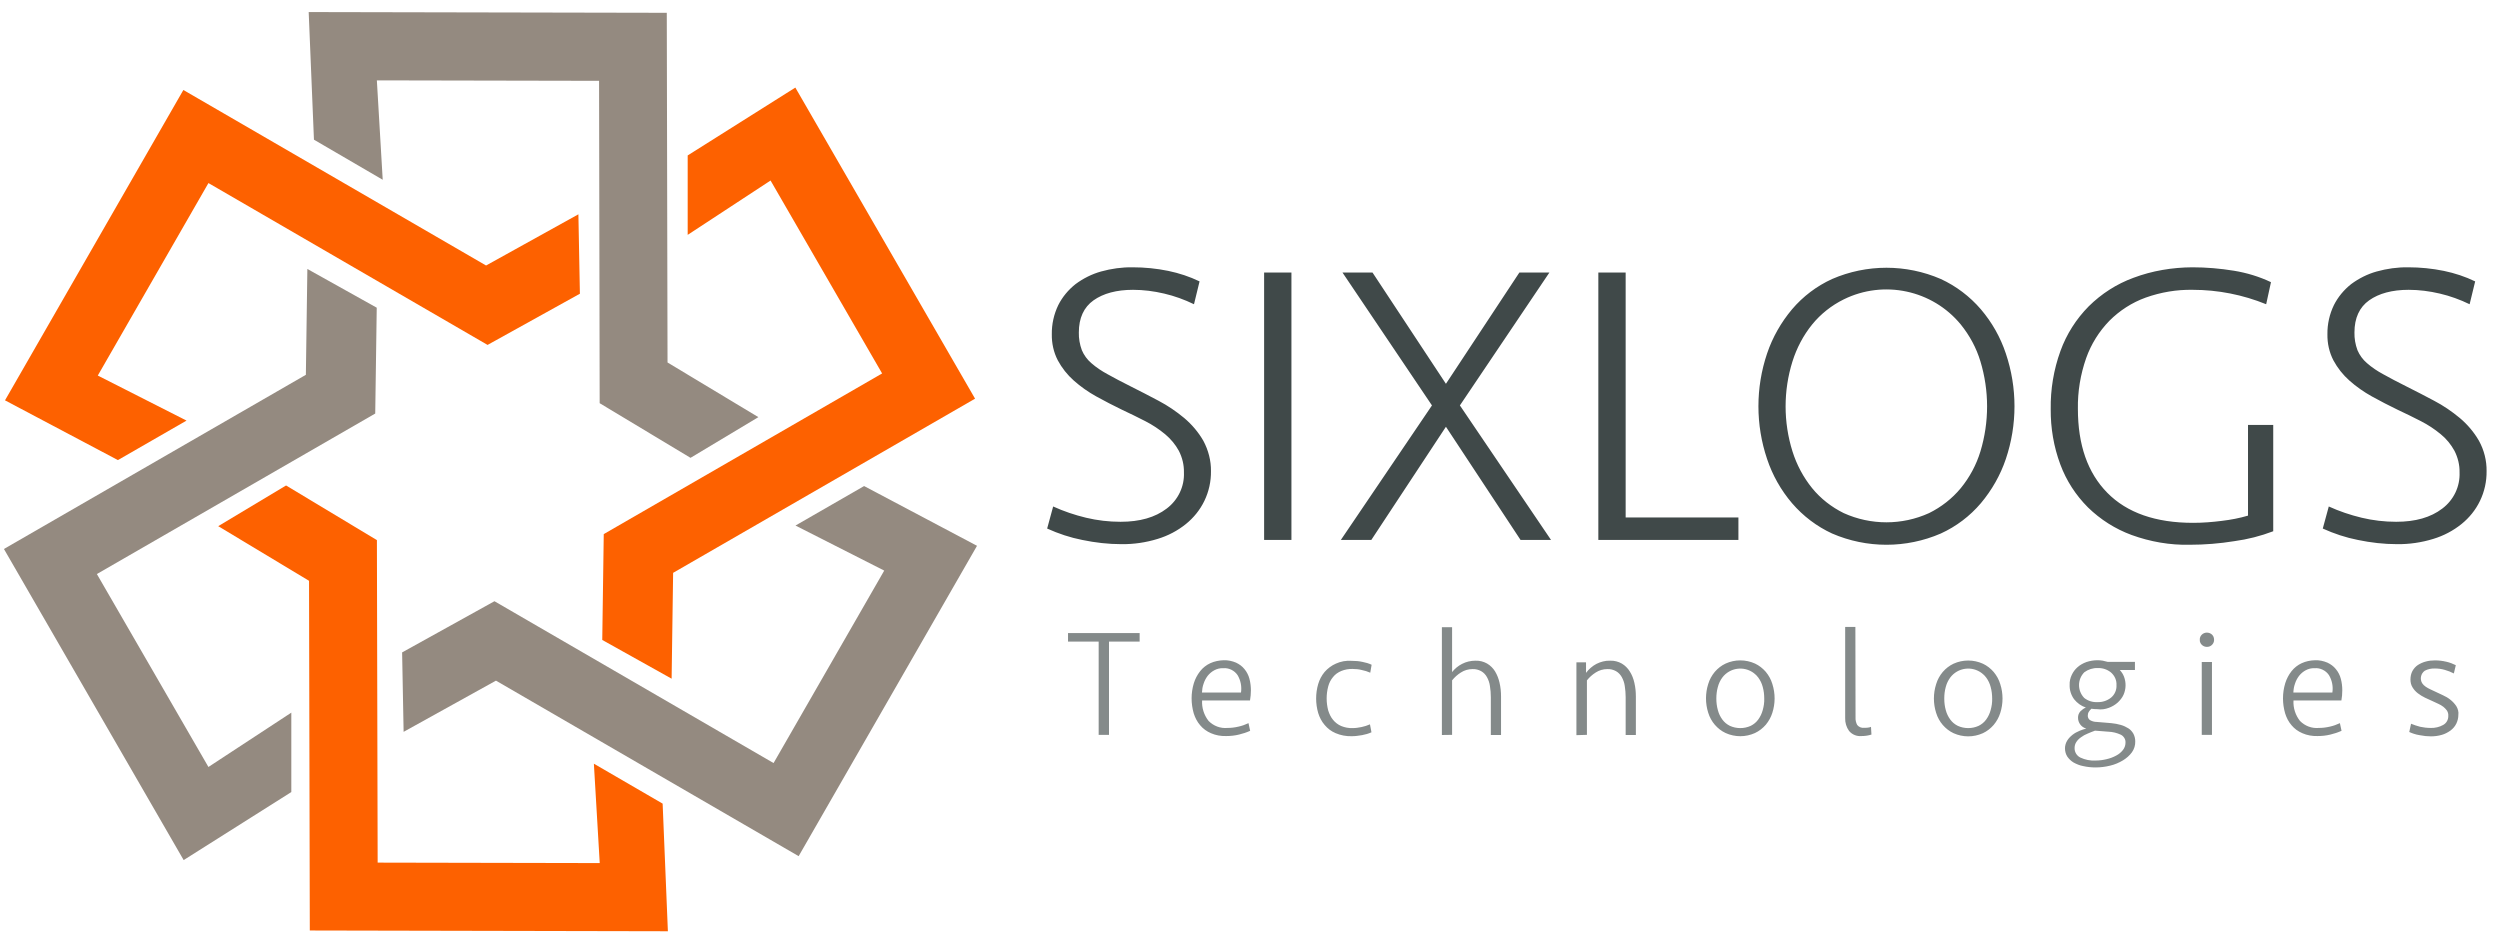
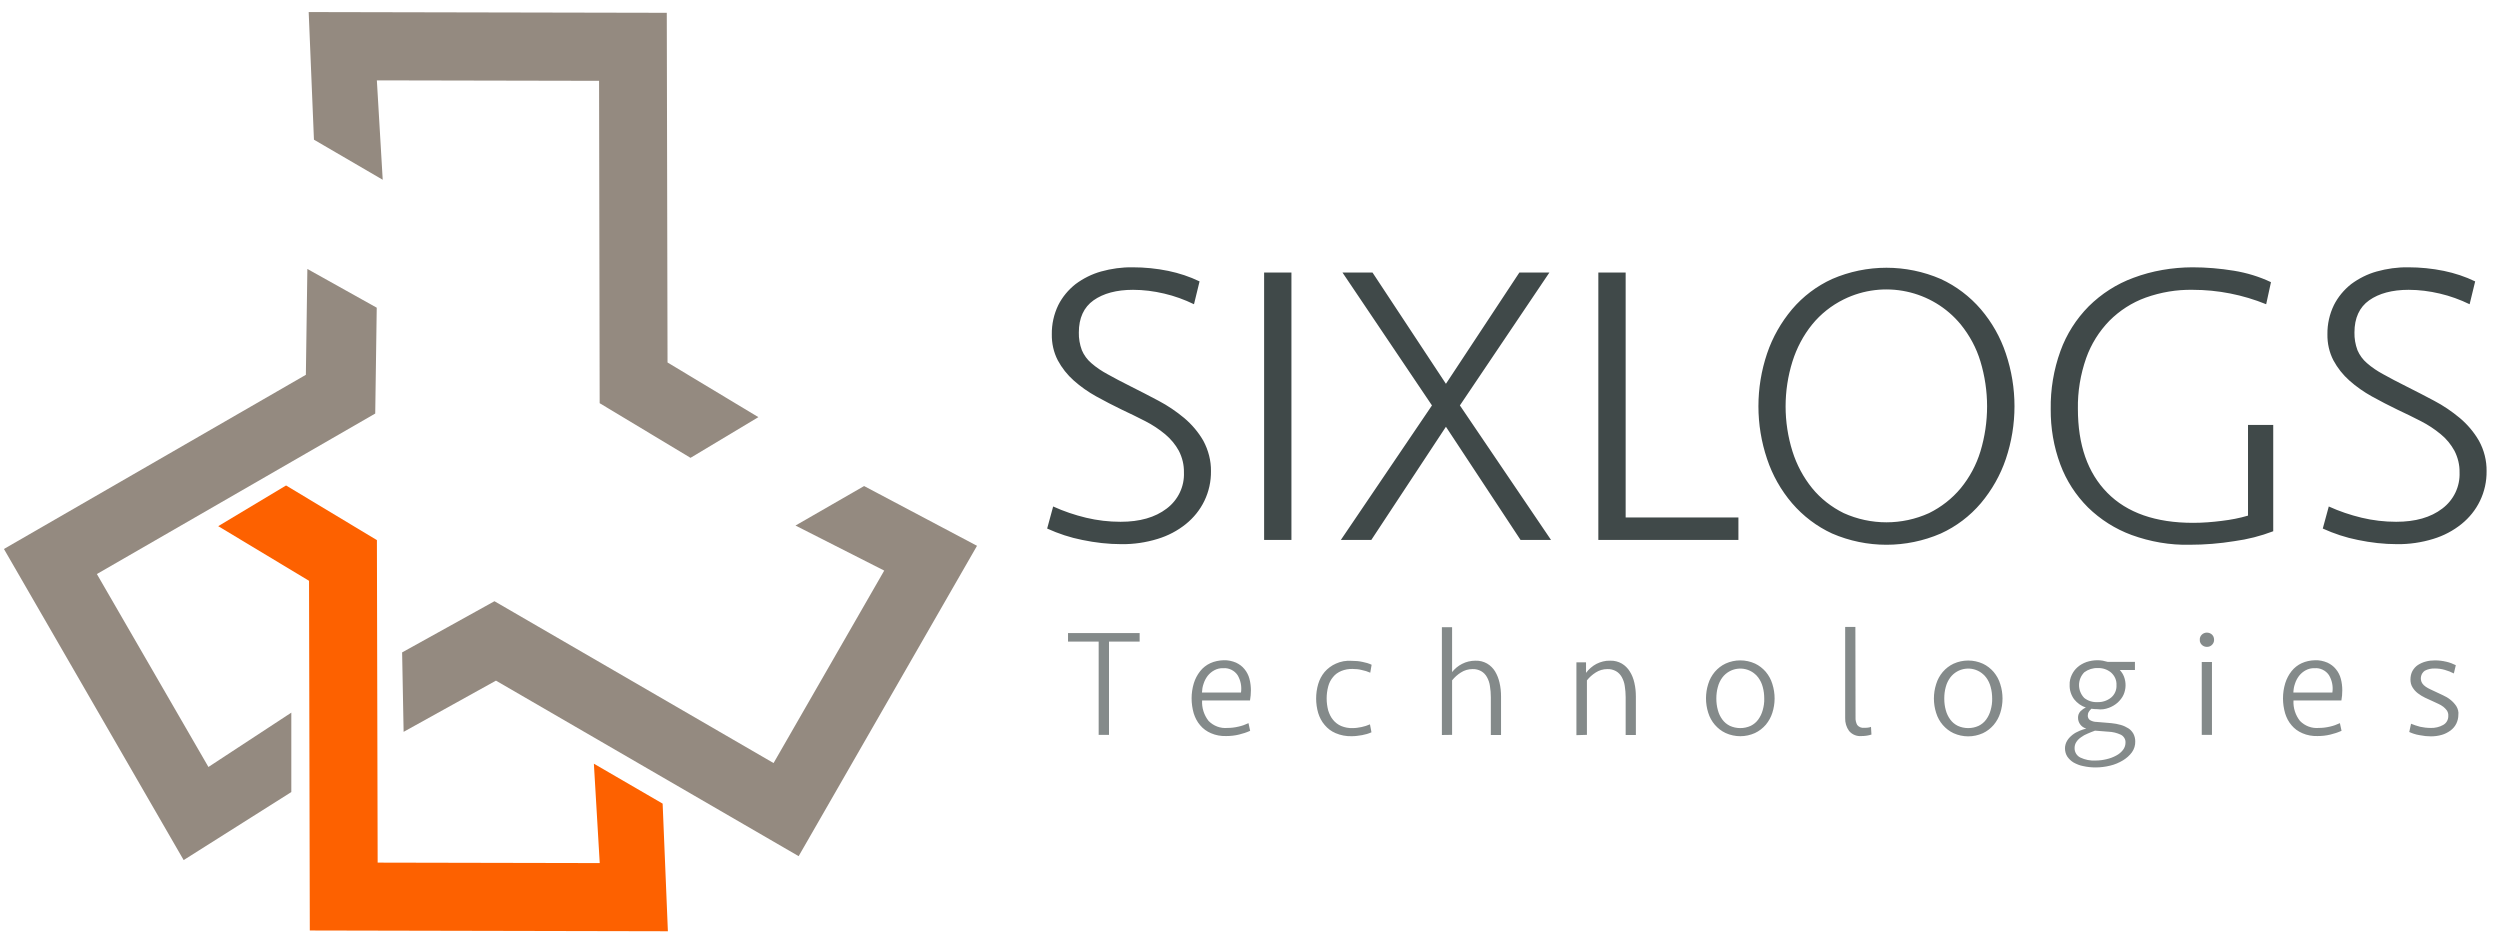
<svg xmlns="http://www.w3.org/2000/svg" width="164" height="62" viewBox="0 0 164 62" fill="none">
  <path fill-rule="evenodd" clip-rule="evenodd" d="M64.092 35.805L52.391 56.164L32.535 44.65L26.477 48.009L26.379 42.798L32.436 39.44L50.746 50.057L58.005 37.431L52.184 34.476L56.685 31.885L64.092 35.805Z" fill="#948A80" />
-   <path fill-rule="evenodd" clip-rule="evenodd" d="M52.174 5.745L63.964 26.153L44.157 37.578L44.058 44.522L39.508 41.981L39.606 35.037L57.867 24.498L50.549 11.842L45.112 15.407V10.197L52.174 5.745Z" fill="#FD6100" />
  <path fill-rule="evenodd" clip-rule="evenodd" d="M43.813 61.09L20.323 61.04L20.273 38.101L14.315 34.516L18.766 31.847L24.725 35.432L24.774 56.588L39.342 56.618L38.958 50.098L43.469 52.718L43.813 61.09Z" fill="#FD6100" />
  <path fill-rule="evenodd" clip-rule="evenodd" d="M12.048 56.421L0.258 36.013L20.065 24.587L20.163 17.644L24.714 20.185L24.615 27.128L6.355 37.657L13.673 50.314L19.11 46.749L19.11 51.959L12.048 56.421Z" fill="#948A80" />
-   <path fill-rule="evenodd" clip-rule="evenodd" d="M0.328 26.262L12.029 5.903L31.886 17.417L37.943 14.058L38.041 19.268L31.984 22.627L13.674 12.009L6.415 24.636L12.236 27.591L7.735 30.182L0.328 26.262Z" fill="#FD6100" />
  <path fill-rule="evenodd" clip-rule="evenodd" d="M20.25 0.791L43.741 0.84L43.79 23.779L49.749 27.365L45.297 30.034L39.338 26.449L39.299 5.302L24.722 5.272L25.106 11.793L20.595 9.163L20.25 0.791Z" fill="#948A80" />
  <path fill-rule="evenodd" clip-rule="evenodd" d="M78.937 28.911C78.612 28.349 78.188 27.847 77.686 27.423C77.164 26.99 76.602 26.606 76.002 26.291C75.391 25.966 74.78 25.651 74.189 25.355C73.598 25.06 73.076 24.784 72.653 24.547C72.269 24.34 71.914 24.104 71.589 23.819C71.323 23.592 71.106 23.297 70.969 22.971C70.831 22.597 70.762 22.203 70.772 21.809C70.772 20.864 71.097 20.155 71.737 19.701C72.377 19.248 73.244 19.012 74.327 19.012C75.017 19.012 75.696 19.101 76.366 19.258C77.046 19.416 77.696 19.652 78.326 19.958L78.691 18.46C78.04 18.145 77.351 17.919 76.642 17.771C75.874 17.613 75.086 17.535 74.298 17.535C73.598 17.525 72.899 17.623 72.229 17.81C71.629 17.978 71.057 18.264 70.555 18.638C70.082 19.012 69.688 19.485 69.422 20.017C69.137 20.608 68.989 21.267 68.999 21.927C68.989 22.518 69.117 23.109 69.393 23.641C69.659 24.134 70.013 24.587 70.437 24.961C70.89 25.365 71.382 25.71 71.914 26.005C72.466 26.31 73.037 26.606 73.608 26.882C74.13 27.128 74.642 27.374 75.135 27.63C75.598 27.867 76.031 28.152 76.435 28.487C76.799 28.793 77.105 29.157 77.331 29.571C77.558 30.014 77.676 30.496 77.666 30.989C77.706 31.915 77.282 32.801 76.534 33.363C75.775 33.944 74.77 34.229 73.51 34.229C72.751 34.229 71.983 34.141 71.244 33.963C70.506 33.786 69.777 33.54 69.087 33.225L68.693 34.673C69.432 35.008 70.2 35.264 70.998 35.421C71.845 35.598 72.702 35.697 73.569 35.697C74.367 35.707 75.174 35.589 75.942 35.352C76.622 35.145 77.243 34.82 77.794 34.377C78.306 33.963 78.72 33.451 79.006 32.86C79.301 32.25 79.449 31.58 79.439 30.9C79.449 30.23 79.272 29.531 78.937 28.911ZM84.718 17.879H82.926V35.421H84.718V17.879ZM94.853 25.178L90.037 17.879H88.067L93.937 26.596L87.959 35.421H89.958L94.853 27.995L99.749 35.421H101.748L95.769 26.596L101.64 17.879H99.67L94.853 25.178ZM104.851 17.879V35.421H114.04V33.944H106.643V17.879H104.851ZM127.317 34.998C128.332 34.535 129.228 33.855 129.947 33.008C130.666 32.151 131.227 31.166 131.582 30.112C132.34 27.867 132.34 25.434 131.582 23.188C131.227 22.124 130.676 21.149 129.947 20.292C129.218 19.445 128.322 18.766 127.317 18.303C125.042 17.318 122.461 17.318 120.186 18.303C119.172 18.766 118.275 19.445 117.556 20.292C116.837 21.149 116.276 22.134 115.921 23.188C115.163 25.434 115.163 27.867 115.921 30.112C116.276 31.176 116.827 32.151 117.556 33.008C118.285 33.855 119.181 34.535 120.186 34.998C122.461 35.983 125.042 35.983 127.317 34.998ZM120.944 33.658C120.147 33.264 119.437 32.712 118.876 32.023C118.295 31.304 117.862 30.487 117.586 29.61C116.985 27.689 116.985 25.631 117.586 23.71C117.862 22.834 118.295 22.006 118.876 21.287C119.437 20.598 120.147 20.036 120.944 19.642C123.574 18.342 126.765 19.022 128.627 21.287C129.208 22.006 129.651 22.824 129.917 23.71C130.498 25.631 130.498 27.689 129.917 29.61C129.651 30.487 129.208 31.314 128.627 32.023C128.056 32.712 127.347 33.264 126.549 33.658C124.776 34.466 122.727 34.466 120.944 33.658ZM139.954 18.224C138.851 18.628 137.856 19.268 137.019 20.096C136.201 20.923 135.561 21.927 135.167 23.021C134.724 24.242 134.507 25.542 134.527 26.842C134.517 28.073 134.724 29.305 135.157 30.467C135.551 31.531 136.172 32.486 136.969 33.284C137.787 34.082 138.762 34.702 139.836 35.096C141.057 35.539 142.347 35.766 143.647 35.736C144.622 35.736 145.607 35.657 146.573 35.5C147.449 35.382 148.296 35.165 149.124 34.85V27.877H147.469V33.825C146.907 33.993 146.326 34.101 145.745 34.17C145.125 34.249 144.494 34.298 143.864 34.298C141.412 34.298 139.53 33.638 138.24 32.328C136.95 31.018 136.31 29.186 136.31 26.823C136.29 25.69 136.477 24.567 136.851 23.494C137.176 22.578 137.698 21.74 138.378 21.041C139.048 20.371 139.855 19.849 140.752 19.524C141.746 19.17 142.79 18.992 143.844 19.012C145.499 19.012 147.134 19.337 148.661 19.958L148.976 18.51C148.208 18.145 147.39 17.899 146.553 17.761C145.647 17.613 144.731 17.535 143.815 17.535C142.495 17.544 141.185 17.761 139.954 18.224ZM162.617 28.911C162.292 28.349 161.869 27.847 161.366 27.423C160.844 26.99 160.283 26.606 159.682 26.291C159.072 25.966 158.461 25.651 157.87 25.355C157.279 25.06 156.757 24.784 156.333 24.547C155.949 24.34 155.595 24.104 155.27 23.819C155.004 23.592 154.787 23.297 154.649 22.971C154.511 22.597 154.442 22.203 154.452 21.809C154.452 20.864 154.777 20.155 155.417 19.701C156.058 19.248 156.924 19.012 158.008 19.012C158.697 19.012 159.377 19.101 160.047 19.258C160.726 19.416 161.376 19.652 162.007 19.958L162.371 18.46C161.721 18.145 161.032 17.919 160.322 17.771C159.554 17.613 158.766 17.535 157.978 17.535C157.279 17.525 156.58 17.623 155.91 17.81C155.309 17.978 154.738 18.264 154.235 18.638C153.763 19.012 153.369 19.485 153.103 20.017C152.817 20.608 152.669 21.267 152.679 21.927C152.669 22.518 152.797 23.109 153.073 23.641C153.339 24.134 153.694 24.587 154.117 24.961C154.57 25.365 155.063 25.71 155.595 26.005C156.146 26.31 156.717 26.606 157.289 26.882C157.811 27.128 158.323 27.374 158.815 27.63C159.278 27.867 159.712 28.152 160.116 28.487C160.48 28.783 160.785 29.157 161.012 29.571C161.238 30.014 161.357 30.496 161.347 30.989C161.386 31.915 160.963 32.801 160.214 33.363C159.456 33.944 158.451 34.229 157.19 34.229C156.432 34.229 155.664 34.141 154.925 33.963C154.186 33.786 153.457 33.54 152.768 33.225L152.374 34.673C153.113 35.008 153.881 35.264 154.679 35.421C155.526 35.598 156.383 35.697 157.249 35.697C158.047 35.707 158.855 35.589 159.623 35.352C160.303 35.145 160.923 34.82 161.475 34.377C161.987 33.963 162.401 33.451 162.686 32.86C162.982 32.25 163.129 31.58 163.12 30.9C163.129 30.23 162.962 29.531 162.617 28.911Z" fill="#404949" />
  <path fill-rule="evenodd" clip-rule="evenodd" d="M70.062 41.529V42.09H72.072V48.206H72.751V42.09H74.761V41.529H70.062ZM79.39 43.508C79.134 43.627 78.907 43.804 78.73 44.03C78.543 44.267 78.405 44.533 78.316 44.818C78.218 45.143 78.169 45.478 78.169 45.813C78.169 46.148 78.218 46.473 78.306 46.788C78.395 47.074 78.533 47.35 78.73 47.576C78.917 47.803 79.163 47.98 79.439 48.098C79.754 48.236 80.089 48.295 80.434 48.285C80.72 48.285 81.005 48.256 81.281 48.187C81.527 48.128 81.773 48.049 82.01 47.941L81.901 47.438C81.695 47.537 81.478 47.615 81.251 47.665C81.005 47.724 80.759 47.753 80.513 47.753C80.06 47.793 79.607 47.625 79.281 47.291C78.986 46.916 78.829 46.434 78.858 45.951H82C82.039 45.734 82.059 45.508 82.059 45.291C82.059 45.035 82.029 44.769 81.961 44.523C81.901 44.296 81.793 44.08 81.636 43.892C81.488 43.705 81.291 43.567 81.084 43.469C80.828 43.361 80.552 43.301 80.276 43.311C79.971 43.321 79.666 43.38 79.39 43.508ZM81.183 44.286C81.389 44.631 81.468 45.035 81.409 45.429H78.848C78.858 45.232 78.888 45.035 78.957 44.848C79.016 44.661 79.104 44.493 79.222 44.336C79.341 44.188 79.488 44.06 79.656 43.971C79.833 43.873 80.04 43.824 80.247 43.833C80.611 43.804 80.976 43.981 81.183 44.286ZM87.624 43.538C87.338 43.666 87.092 43.853 86.895 44.08C86.698 44.316 86.56 44.582 86.472 44.877C86.294 45.498 86.294 46.148 86.472 46.769C86.56 47.054 86.698 47.33 86.895 47.556C87.092 47.793 87.338 47.98 87.624 48.098C87.949 48.236 88.304 48.305 88.668 48.295C88.895 48.295 89.121 48.266 89.348 48.226C89.564 48.187 89.771 48.128 89.968 48.039L89.87 47.517C89.692 47.596 89.505 47.655 89.318 47.694C89.121 47.734 88.934 47.763 88.737 47.763C88.481 47.773 88.215 47.724 87.979 47.625C87.772 47.537 87.594 47.399 87.447 47.221C87.299 47.044 87.201 46.828 87.132 46.611C86.994 46.089 86.994 45.547 87.132 45.025C87.191 44.799 87.299 44.592 87.447 44.414C87.585 44.237 87.772 44.109 87.979 44.02C88.215 43.922 88.481 43.873 88.737 43.883C88.934 43.883 89.131 43.902 89.328 43.952C89.525 43.991 89.712 44.05 89.889 44.129L89.978 43.607C89.791 43.518 89.584 43.459 89.377 43.42C89.151 43.37 88.914 43.351 88.678 43.351C88.304 43.321 87.949 43.39 87.624 43.538ZM95.257 48.206V44.631C95.425 44.424 95.612 44.257 95.829 44.119C96.055 43.971 96.321 43.892 96.597 43.892C96.794 43.883 96.991 43.932 97.168 44.03C97.326 44.119 97.454 44.257 97.542 44.414C97.641 44.592 97.71 44.789 97.739 44.996C97.779 45.242 97.798 45.488 97.798 45.734V48.216H98.468V45.685C98.468 45.38 98.439 45.084 98.37 44.789C98.311 44.523 98.212 44.267 98.074 44.04C97.946 43.833 97.769 43.656 97.552 43.528C97.326 43.4 97.06 43.331 96.794 43.341C96.489 43.341 96.183 43.41 95.917 43.548C95.661 43.676 95.435 43.863 95.257 44.089V41.145H94.588V48.216L95.257 48.206ZM104.102 48.206V44.631C104.269 44.424 104.457 44.257 104.673 44.119C104.9 43.971 105.166 43.892 105.442 43.892C105.639 43.883 105.836 43.932 106.013 44.03C106.17 44.119 106.298 44.257 106.387 44.414C106.486 44.592 106.555 44.789 106.584 44.996C106.623 45.242 106.643 45.488 106.643 45.734V48.216H107.313V45.685C107.313 45.38 107.283 45.084 107.214 44.789C107.155 44.523 107.057 44.267 106.909 44.04C106.781 43.833 106.604 43.656 106.387 43.528C106.161 43.4 105.895 43.331 105.629 43.341C105.314 43.331 105.008 43.41 104.732 43.548C104.466 43.686 104.23 43.892 104.043 44.139V43.449H103.413V48.226L104.102 48.206ZM116.266 44.867C116.177 44.572 116.03 44.306 115.833 44.07C115.636 43.843 115.399 43.656 115.124 43.528C114.513 43.252 113.814 43.252 113.203 43.528C112.927 43.656 112.691 43.843 112.494 44.07C112.297 44.306 112.149 44.572 112.06 44.867C111.962 45.173 111.913 45.498 111.913 45.813C111.913 46.128 111.962 46.453 112.06 46.759C112.149 47.044 112.297 47.32 112.494 47.547C112.691 47.773 112.927 47.96 113.203 48.088C113.814 48.364 114.513 48.364 115.124 48.088C115.399 47.96 115.636 47.773 115.833 47.547C116.03 47.31 116.177 47.044 116.266 46.759C116.365 46.453 116.414 46.138 116.414 45.813C116.414 45.498 116.365 45.183 116.266 44.867ZM115.636 46.581C115.577 46.798 115.478 47.015 115.34 47.202C115.212 47.379 115.045 47.517 114.848 47.615C114.414 47.812 113.912 47.812 113.479 47.615C113.282 47.517 113.114 47.379 112.986 47.202C112.848 47.015 112.75 46.808 112.691 46.581C112.622 46.335 112.592 46.079 112.592 45.823C112.592 45.567 112.622 45.311 112.691 45.065C112.75 44.838 112.848 44.631 112.986 44.444C113.479 43.794 114.405 43.666 115.055 44.158C115.163 44.237 115.261 44.336 115.34 44.444C115.478 44.631 115.577 44.838 115.636 45.065C115.705 45.311 115.734 45.567 115.734 45.823C115.744 46.079 115.705 46.335 115.636 46.581ZM121.713 41.125H121.043V47.103C121.033 47.409 121.122 47.704 121.299 47.95C121.496 48.187 121.801 48.315 122.117 48.285C122.333 48.285 122.56 48.256 122.767 48.187L122.737 47.684C122.668 47.714 122.589 47.724 122.52 47.734C122.451 47.744 122.363 47.744 122.284 47.744C122.107 47.763 121.939 47.694 121.831 47.556C121.752 47.409 121.713 47.231 121.723 47.064L121.713 41.125ZM131.217 44.877C131.129 44.582 130.981 44.316 130.784 44.08C130.587 43.853 130.351 43.666 130.075 43.538C129.464 43.262 128.765 43.262 128.154 43.538C127.879 43.666 127.642 43.853 127.445 44.08C127.248 44.316 127.1 44.582 127.012 44.877C126.913 45.183 126.864 45.508 126.864 45.823C126.864 46.138 126.913 46.463 127.012 46.769C127.1 47.054 127.248 47.33 127.445 47.556C127.642 47.783 127.879 47.97 128.154 48.098C128.765 48.374 129.464 48.374 130.075 48.098C130.351 47.97 130.587 47.783 130.784 47.556C130.981 47.32 131.129 47.054 131.217 46.769C131.316 46.463 131.365 46.148 131.365 45.823C131.365 45.498 131.316 45.183 131.217 44.877ZM130.587 46.581C130.528 46.798 130.43 47.015 130.292 47.202C130.164 47.379 129.996 47.517 129.799 47.615C129.366 47.812 128.863 47.812 128.43 47.615C128.233 47.517 128.066 47.379 127.938 47.202C127.8 47.015 127.701 46.808 127.642 46.581C127.573 46.335 127.544 46.079 127.544 45.823C127.544 45.567 127.573 45.311 127.642 45.065C127.701 44.838 127.8 44.631 127.938 44.444C128.43 43.794 129.356 43.666 130.006 44.158C130.114 44.237 130.213 44.336 130.292 44.444C130.43 44.631 130.528 44.838 130.587 45.065C130.656 45.311 130.686 45.567 130.686 45.823C130.695 46.079 130.656 46.335 130.587 46.581ZM138.339 46.434C138.555 46.355 138.752 46.237 138.92 46.089C139.077 45.941 139.215 45.774 139.304 45.577C139.471 45.202 139.481 44.769 139.333 44.385C139.274 44.227 139.176 44.08 139.058 43.952H140.052V43.42H138.27C138.161 43.39 138.053 43.361 137.945 43.341C137.826 43.321 137.718 43.311 137.6 43.311C137.354 43.311 137.107 43.351 136.871 43.429C136.654 43.508 136.457 43.617 136.29 43.764C136.132 43.902 135.994 44.08 135.906 44.277C135.807 44.483 135.758 44.71 135.768 44.937C135.758 45.271 135.866 45.606 136.063 45.872C136.26 46.118 136.526 46.315 136.832 46.414C136.694 46.473 136.576 46.562 136.477 46.66C136.369 46.778 136.31 46.936 136.319 47.093C136.319 47.419 136.546 47.714 136.861 47.793C136.713 47.832 136.556 47.881 136.418 47.941C136.26 48.01 136.103 48.088 135.965 48.197C135.827 48.305 135.699 48.433 135.61 48.581C135.512 48.738 135.463 48.916 135.463 49.093C135.463 49.28 135.512 49.467 135.61 49.625C135.719 49.782 135.857 49.92 136.024 50.019C136.221 50.127 136.438 50.216 136.654 50.255C136.92 50.314 137.186 50.344 137.462 50.344C137.787 50.344 138.112 50.304 138.427 50.226C138.723 50.157 138.999 50.038 139.264 49.881C139.491 49.743 139.698 49.566 139.855 49.349C140.003 49.142 140.082 48.886 140.072 48.63C140.072 48.463 140.033 48.295 139.954 48.138C139.875 48 139.767 47.872 139.629 47.783C139.471 47.684 139.304 47.606 139.127 47.556C138.92 47.497 138.713 47.458 138.496 47.438L137.551 47.359C137.393 47.359 137.245 47.32 137.107 47.241C137.009 47.172 136.95 47.064 136.96 46.936C136.96 46.847 136.979 46.769 137.029 46.69C137.078 46.611 137.127 46.552 137.196 46.493C137.324 46.512 137.452 46.522 137.59 46.522C137.856 46.562 138.102 46.522 138.339 46.434ZM138.319 48C138.595 48.01 138.87 48.078 139.127 48.197C139.324 48.295 139.452 48.512 139.432 48.728C139.432 48.896 139.373 49.063 139.264 49.201C139.146 49.349 138.998 49.477 138.821 49.566C138.624 49.674 138.408 49.753 138.191 49.802C137.954 49.861 137.708 49.891 137.462 49.891C137.117 49.91 136.782 49.842 136.467 49.694C136.231 49.575 136.083 49.329 136.093 49.063C136.093 48.925 136.132 48.788 136.211 48.669C136.29 48.551 136.398 48.443 136.516 48.364C136.644 48.266 136.792 48.187 136.94 48.128C137.098 48.059 137.265 47.99 137.432 47.931L138.319 48ZM136.723 45.783C136.27 45.311 136.27 44.562 136.733 44.099C136.989 43.912 137.295 43.814 137.61 43.824C137.925 43.814 138.24 43.912 138.486 44.119C138.723 44.326 138.861 44.631 138.841 44.946C138.861 45.261 138.723 45.567 138.486 45.764C138.24 45.961 137.925 46.069 137.61 46.059C137.285 46.079 136.97 45.98 136.723 45.783ZM145.105 48.206V43.429H144.435V48.206H145.105ZM144.435 42.297C144.524 42.386 144.642 42.435 144.77 42.435C145.016 42.445 145.233 42.248 145.243 42.001C145.243 41.992 145.243 41.982 145.243 41.972C145.243 41.844 145.204 41.726 145.115 41.637C145.026 41.548 144.898 41.499 144.77 41.499C144.642 41.499 144.524 41.548 144.435 41.637C144.347 41.726 144.297 41.844 144.307 41.972C144.297 42.09 144.347 42.208 144.435 42.297ZM150.985 43.508C150.729 43.627 150.503 43.804 150.325 44.03C150.138 44.267 150 44.533 149.912 44.818C149.813 45.143 149.764 45.478 149.764 45.813C149.764 46.148 149.813 46.473 149.902 46.788C149.99 47.074 150.128 47.35 150.325 47.576C150.512 47.803 150.759 47.98 151.034 48.098C151.35 48.236 151.685 48.295 152.029 48.285C152.315 48.285 152.601 48.256 152.876 48.187C153.123 48.128 153.369 48.049 153.605 47.941L153.497 47.438C153.29 47.537 153.073 47.615 152.847 47.665C152.601 47.724 152.354 47.753 152.108 47.753C151.655 47.793 151.202 47.625 150.877 47.291C150.581 46.916 150.424 46.434 150.453 45.951H153.595C153.635 45.734 153.654 45.508 153.654 45.291C153.654 45.035 153.625 44.769 153.556 44.523C153.497 44.296 153.388 44.08 153.231 43.892C153.083 43.705 152.886 43.567 152.679 43.469C152.423 43.361 152.147 43.301 151.872 43.311C151.556 43.321 151.261 43.38 150.985 43.508ZM152.778 44.286C152.985 44.631 153.063 45.035 153.004 45.429H150.444C150.453 45.232 150.483 45.035 150.552 44.848C150.611 44.661 150.7 44.493 150.818 44.336C150.936 44.188 151.084 44.06 151.251 43.971C151.428 43.873 151.635 43.824 151.842 43.833C152.207 43.804 152.571 43.981 152.778 44.286ZM161.13 46.315C161.022 46.158 160.894 46.02 160.746 45.902C160.598 45.783 160.431 45.685 160.254 45.606C160.076 45.527 159.928 45.459 159.791 45.389C159.672 45.331 159.554 45.271 159.436 45.222C159.328 45.173 159.219 45.114 159.121 45.045C159.032 44.986 158.953 44.907 158.894 44.818C158.727 44.542 158.806 44.188 159.062 44.001C159.269 43.892 159.505 43.843 159.741 43.853C159.958 43.853 160.165 43.883 160.372 43.942C160.579 44.001 160.785 44.08 160.973 44.178L161.101 43.636C160.904 43.538 160.697 43.459 160.48 43.41C160.234 43.351 159.988 43.321 159.741 43.321C159.535 43.321 159.328 43.341 159.121 43.4C158.934 43.449 158.766 43.528 158.609 43.627C158.461 43.725 158.343 43.863 158.254 44.02C158.165 44.188 158.126 44.385 158.126 44.572C158.126 44.759 158.165 44.937 158.264 45.094C158.353 45.242 158.471 45.37 158.609 45.478C158.756 45.587 158.904 45.685 159.072 45.764C159.239 45.843 159.406 45.921 159.564 45.99L159.948 46.168C160.066 46.217 160.175 46.286 160.283 46.365C160.372 46.434 160.451 46.522 160.519 46.611C160.579 46.709 160.618 46.828 160.608 46.956C160.618 47.202 160.49 47.438 160.273 47.556C160.027 47.694 159.741 47.763 159.456 47.753C159.219 47.753 158.983 47.724 158.756 47.675C158.559 47.625 158.362 47.556 158.165 47.478L158.047 48.019C158.146 48.069 158.244 48.098 158.353 48.138C158.471 48.177 158.599 48.206 158.717 48.226C158.845 48.246 158.973 48.266 159.101 48.285C159.219 48.295 159.347 48.305 159.466 48.305C159.712 48.305 159.948 48.275 160.185 48.206C160.391 48.147 160.579 48.049 160.756 47.921C160.913 47.803 161.041 47.655 161.13 47.478C161.219 47.3 161.268 47.093 161.268 46.897C161.298 46.7 161.238 46.493 161.13 46.315Z" fill="#596161" fill-opacity="0.74" />
</svg>